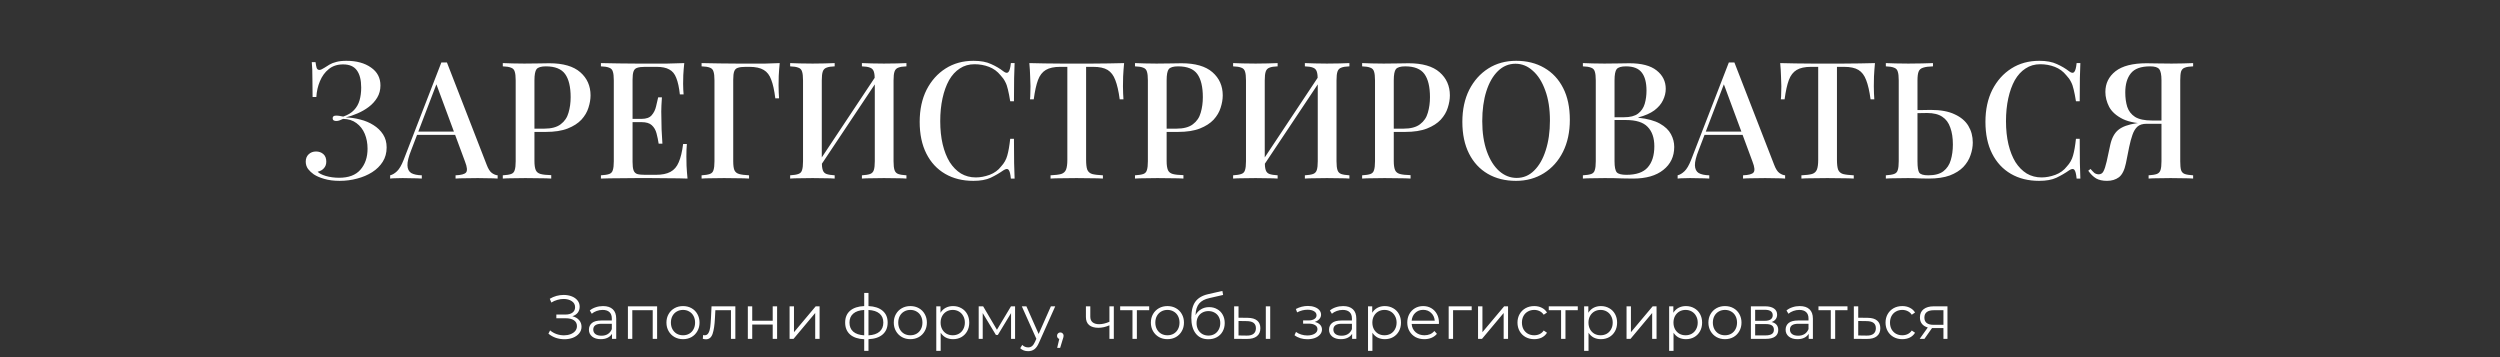
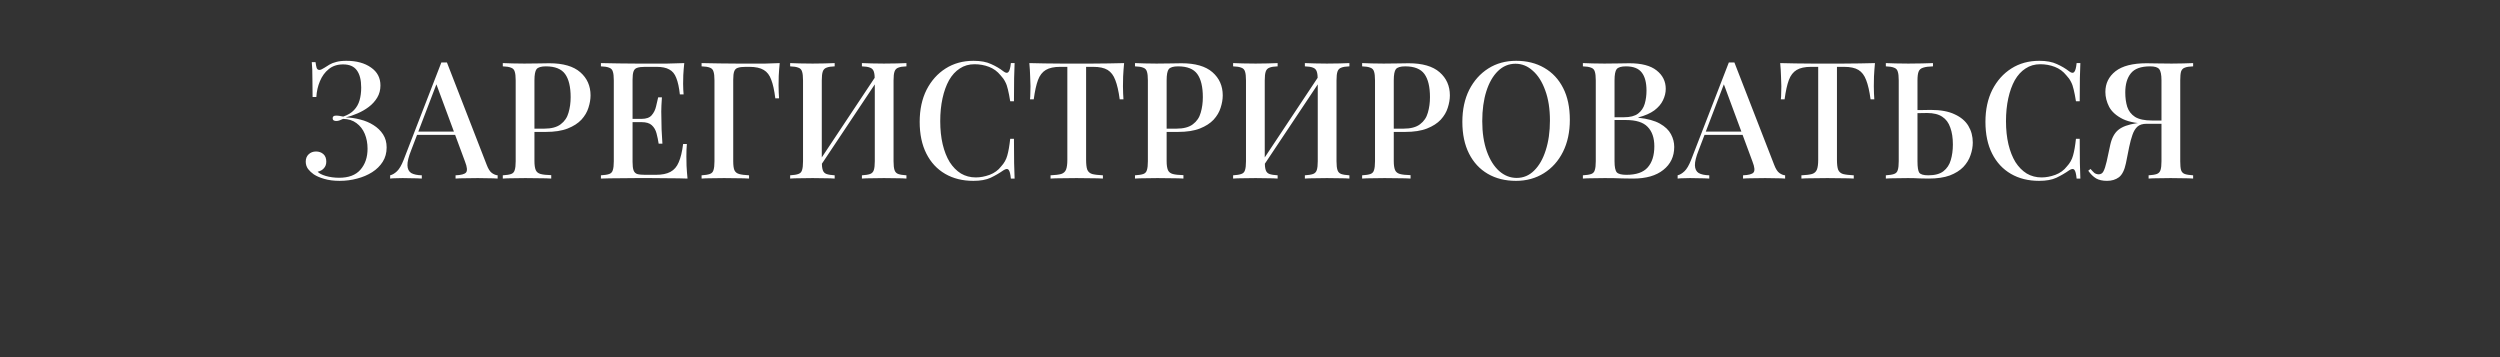
<svg xmlns="http://www.w3.org/2000/svg" width="889" height="127" viewBox="0 0 889 127" fill="none">
  <rect x="0" y="0" width="889" height="127" fill="#333333" stroke="none" />
  <path d="M123.163 21.624C126.759 21.624 129.679 22.417 131.921 24.002C134.164 25.549 135.285 27.675 135.285 30.382C135.285 32.006 134.899 33.456 134.125 34.732C133.352 36.008 132.347 37.11 131.109 38.038C129.872 38.966 128.519 39.739 127.049 40.358C125.619 40.977 124.246 41.441 122.931 41.75C124.633 41.789 126.353 42.04 128.093 42.504C129.833 42.929 131.399 43.587 132.791 44.476C134.222 45.365 135.363 46.467 136.213 47.782C137.064 49.097 137.489 50.643 137.489 52.422C137.489 54.355 137.025 56.057 136.097 57.526C135.169 58.995 133.913 60.233 132.327 61.238C130.742 62.243 128.963 62.997 126.991 63.5C125.019 64.041 122.951 64.312 120.785 64.312C118.697 64.312 116.88 64.08 115.333 63.616C113.825 63.191 112.569 62.649 111.563 61.992C110.79 61.451 110.113 60.813 109.533 60.078C108.992 59.305 108.721 58.435 108.721 57.468C108.721 56.385 109.069 55.515 109.765 54.858C110.461 54.201 111.331 53.872 112.375 53.872C113.419 53.872 114.289 54.181 114.985 54.8C115.681 55.419 116.029 56.308 116.029 57.468C116.029 58.435 115.739 59.227 115.159 59.846C114.618 60.465 113.883 60.871 112.955 61.064C113.458 61.644 114.425 62.147 115.855 62.572C117.325 62.997 118.91 63.21 120.611 63.21C123.975 63.21 126.489 62.263 128.151 60.368C129.853 58.435 130.703 55.941 130.703 52.886C130.703 50.953 130.375 49.193 129.717 47.608C129.06 46.023 128.074 44.747 126.759 43.78C125.483 42.813 123.898 42.311 122.003 42.272C121.617 42.465 121.211 42.639 120.785 42.794C120.399 42.949 119.973 43.026 119.509 43.026C119.2 43.026 118.91 42.949 118.639 42.794C118.407 42.639 118.291 42.388 118.291 42.04C118.291 41.421 118.697 41.112 119.509 41.112C119.973 41.112 120.418 41.151 120.843 41.228C121.269 41.305 121.675 41.383 122.061 41.46C123.724 40.88 125 40.107 125.889 39.14C126.817 38.173 127.475 37.013 127.861 35.66C128.248 34.307 128.441 32.799 128.441 31.136C128.441 28.429 127.919 26.38 126.875 24.988C125.87 23.596 124.246 22.9 122.003 22.9C119.954 22.9 118.253 23.461 116.899 24.582C115.546 25.665 114.502 27.095 113.767 28.874C113.033 30.614 112.607 32.489 112.491 34.5H111.157C111.157 32.064 111.138 30.073 111.099 28.526C111.099 26.979 111.08 25.703 111.041 24.698C111.003 23.693 110.945 22.823 110.867 22.088H112.201C112.317 22.977 112.453 23.673 112.607 24.176C112.801 24.64 113.129 24.872 113.593 24.872C113.98 24.872 114.56 24.621 115.333 24.118C115.913 23.731 116.532 23.345 117.189 22.958C117.847 22.571 118.639 22.262 119.567 22.03C120.534 21.759 121.733 21.624 123.163 21.624ZM158.924 22.204L173.076 58.628C173.618 60.059 174.236 61.025 174.932 61.528C175.667 62.031 176.344 62.301 176.962 62.34V63.5C176.034 63.423 174.932 63.384 173.656 63.384C172.419 63.345 171.162 63.326 169.886 63.326C168.262 63.326 166.754 63.345 165.362 63.384C163.97 63.384 162.849 63.423 161.998 63.5V62.34C163.97 62.263 165.208 61.934 165.71 61.354C166.252 60.735 166.136 59.44 165.362 57.468L154.922 29.28L155.85 28.236L146.222 53.408C145.294 55.728 144.85 57.526 144.888 58.802C144.927 60.078 145.372 60.987 146.222 61.528C147.112 62.031 148.368 62.301 149.992 62.34V63.5C148.832 63.423 147.653 63.384 146.454 63.384C145.294 63.345 144.192 63.326 143.148 63.326C142.22 63.326 141.389 63.345 140.654 63.384C139.958 63.384 139.32 63.423 138.74 63.5V62.34C139.552 62.147 140.364 61.663 141.176 60.89C141.988 60.117 142.762 58.802 143.496 56.946L156.952 22.204C157.262 22.204 157.59 22.204 157.938 22.204C158.286 22.204 158.615 22.204 158.924 22.204ZM165.014 46.796V47.956H147.73L148.31 46.796H165.014ZM178.795 22.436C179.685 22.475 180.825 22.513 182.217 22.552C183.648 22.591 185.059 22.61 186.451 22.61C188.307 22.61 190.067 22.591 191.729 22.552C193.431 22.513 194.629 22.494 195.325 22.494C200.236 22.494 203.909 23.557 206.345 25.684C208.781 27.811 209.999 30.556 209.999 33.92C209.999 35.312 209.748 36.781 209.245 38.328C208.781 39.836 207.95 41.247 206.751 42.562C205.553 43.838 203.929 44.882 201.879 45.694C199.83 46.506 197.22 46.912 194.049 46.912H188.365V45.752H193.469C196.06 45.752 198.032 45.23 199.385 44.186C200.777 43.142 201.705 41.769 202.169 40.068C202.672 38.367 202.923 36.53 202.923 34.558C202.923 30.885 202.266 28.139 200.951 26.322C199.637 24.505 197.355 23.596 194.107 23.596C192.445 23.596 191.343 23.925 190.801 24.582C190.299 25.239 190.047 26.573 190.047 28.584V57.236C190.047 58.667 190.202 59.749 190.511 60.484C190.821 61.18 191.401 61.644 192.251 61.876C193.102 62.108 194.359 62.243 196.021 62.282V63.5C194.977 63.423 193.624 63.384 191.961 63.384C190.299 63.345 188.578 63.326 186.799 63.326C185.253 63.326 183.764 63.345 182.333 63.384C180.941 63.384 179.762 63.423 178.795 63.5V62.34C180.11 62.263 181.096 62.108 181.753 61.876C182.411 61.644 182.836 61.18 183.029 60.484C183.261 59.788 183.377 58.744 183.377 57.352V28.584C183.377 27.153 183.261 26.109 183.029 25.452C182.836 24.756 182.391 24.292 181.695 24.06C181.038 23.789 180.071 23.635 178.795 23.596V22.436ZM243.324 22.436C243.169 23.905 243.053 25.336 242.976 26.728C242.937 28.081 242.918 29.125 242.918 29.86C242.918 30.595 242.937 31.291 242.976 31.948C243.014 32.605 243.053 33.147 243.092 33.572H241.758C241.487 31.097 241.062 29.145 240.482 27.714C239.94 26.283 239.109 25.278 237.988 24.698C236.905 24.079 235.378 23.77 233.406 23.77H229.404C228.166 23.77 227.219 23.886 226.562 24.118C225.943 24.311 225.518 24.737 225.286 25.394C225.054 26.013 224.938 26.999 224.938 28.352V57.584C224.938 58.899 225.054 59.885 225.286 60.542C225.518 61.199 225.943 61.644 226.562 61.876C227.219 62.069 228.166 62.166 229.404 62.166H233.174C235.378 62.166 237.118 61.818 238.394 61.122C239.708 60.426 240.694 59.285 241.352 57.7C242.048 56.115 242.57 53.949 242.918 51.204H244.252C244.136 52.325 244.078 53.795 244.078 55.612C244.078 56.385 244.097 57.507 244.136 58.976C244.213 60.445 244.329 61.953 244.484 63.5C242.512 63.423 240.288 63.384 237.814 63.384C235.339 63.345 233.135 63.326 231.202 63.326C230.003 63.326 228.398 63.326 226.388 63.326C224.416 63.326 222.289 63.345 220.008 63.384C217.765 63.384 215.658 63.423 213.686 63.5V62.34C215 62.263 215.986 62.108 216.644 61.876C217.301 61.644 217.726 61.18 217.92 60.484C218.152 59.788 218.268 58.744 218.268 57.352V28.584C218.268 27.153 218.152 26.109 217.92 25.452C217.726 24.756 217.282 24.292 216.586 24.06C215.928 23.789 214.962 23.635 213.686 23.596V22.436C215.658 22.475 217.765 22.513 220.008 22.552C222.289 22.591 224.416 22.61 226.388 22.61C228.398 22.61 230.003 22.61 231.202 22.61C232.98 22.61 234.991 22.61 237.234 22.61C239.515 22.571 241.545 22.513 243.324 22.436ZM233.696 42.272C233.696 42.272 233.696 42.465 233.696 42.852C233.696 43.239 233.696 43.432 233.696 43.432H223.198C223.198 43.432 223.198 43.239 223.198 42.852C223.198 42.465 223.198 42.272 223.198 42.272H233.696ZM235.378 34.616C235.223 36.82 235.146 38.502 235.146 39.662C235.184 40.822 235.204 41.885 235.204 42.852C235.204 43.819 235.223 44.882 235.262 46.042C235.3 47.202 235.397 48.884 235.552 51.088H234.218C234.024 49.812 233.773 48.594 233.464 47.434C233.154 46.235 232.594 45.269 231.782 44.534C231.008 43.799 229.79 43.432 228.128 43.432V42.272C229.79 42.272 230.989 41.847 231.724 40.996C232.497 40.107 233.019 39.063 233.29 37.864C233.599 36.665 233.85 35.583 234.044 34.616H235.378ZM277.265 22.436C277.11 23.983 276.994 25.491 276.917 26.96C276.878 28.429 276.859 29.551 276.859 30.324C276.859 31.213 276.878 32.064 276.917 32.876C276.955 33.688 276.994 34.384 277.033 34.964H275.699C275.351 32.141 274.867 29.937 274.249 28.352C273.669 26.728 272.779 25.568 271.581 24.872C270.382 24.137 268.661 23.77 266.419 23.77H265.201C263.963 23.77 263.016 23.886 262.359 24.118C261.74 24.311 261.315 24.737 261.083 25.394C260.851 26.013 260.735 26.999 260.735 28.352V57.352C260.735 58.744 260.87 59.788 261.141 60.484C261.45 61.18 262.011 61.644 262.823 61.876C263.635 62.108 264.814 62.263 266.361 62.34V63.5C265.317 63.423 263.983 63.384 262.359 63.384C260.773 63.345 259.149 63.326 257.487 63.326C255.863 63.326 254.335 63.345 252.905 63.384C251.513 63.384 250.372 63.423 249.483 63.5V62.34C250.759 62.263 251.725 62.108 252.383 61.876C253.079 61.644 253.523 61.18 253.717 60.484C253.949 59.788 254.065 58.744 254.065 57.352V28.584C254.065 27.153 253.949 26.109 253.717 25.452C253.523 24.756 253.098 24.292 252.441 24.06C251.783 23.789 250.797 23.635 249.483 23.596V22.436C251.455 22.475 253.562 22.513 255.805 22.552C258.086 22.591 260.213 22.61 262.185 22.61C264.195 22.61 265.8 22.61 266.999 22.61C268.507 22.61 270.208 22.61 272.103 22.61C274.036 22.571 275.757 22.513 277.265 22.436ZM296.809 22.436V23.596C295.533 23.635 294.566 23.789 293.909 24.06C293.252 24.292 292.807 24.756 292.575 25.452C292.343 26.109 292.227 27.153 292.227 28.584V57.352C292.227 58.744 292.343 59.788 292.575 60.484C292.807 61.18 293.252 61.644 293.909 61.876C294.566 62.108 295.533 62.263 296.809 62.34V63.5C295.881 63.423 294.702 63.384 293.271 63.384C291.879 63.345 290.448 63.326 288.979 63.326C287.355 63.326 285.828 63.345 284.397 63.384C283.005 63.384 281.864 63.423 280.975 63.5V62.34C282.251 62.263 283.218 62.108 283.875 61.876C284.571 61.644 285.016 61.18 285.209 60.484C285.441 59.788 285.557 58.744 285.557 57.352V28.584C285.557 27.153 285.441 26.109 285.209 25.452C285.016 24.756 284.571 24.292 283.875 24.06C283.218 23.789 282.251 23.635 280.975 23.596V22.436C281.864 22.475 283.005 22.513 284.397 22.552C285.828 22.591 287.355 22.61 288.979 22.61C290.448 22.61 291.879 22.591 293.271 22.552C294.702 22.513 295.881 22.475 296.809 22.436ZM312.121 26.032C312.121 26.032 312.102 26.245 312.063 26.67C312.063 27.057 312.063 27.463 312.063 27.888C312.063 28.313 312.063 28.526 312.063 28.526L290.139 61.412L290.081 59.208L312.121 26.032ZM322.329 22.436V23.596C321.053 23.635 320.086 23.789 319.429 24.06C318.772 24.292 318.327 24.756 318.095 25.452C317.863 26.109 317.747 27.153 317.747 28.584V57.352C317.747 58.744 317.863 59.788 318.095 60.484C318.327 61.18 318.772 61.644 319.429 61.876C320.086 62.108 321.053 62.263 322.329 62.34V63.5C321.478 63.423 320.338 63.384 318.907 63.384C317.476 63.345 315.949 63.326 314.325 63.326C312.933 63.326 311.502 63.345 310.033 63.384C308.602 63.384 307.423 63.423 306.495 63.5V62.34C307.771 62.263 308.738 62.108 309.395 61.876C310.052 61.644 310.497 61.18 310.729 60.484C310.961 59.788 311.077 58.744 311.077 57.352V28.584C311.077 27.153 310.961 26.109 310.729 25.452C310.497 24.756 310.052 24.292 309.395 24.06C308.738 23.789 307.771 23.635 306.495 23.596V22.436C307.423 22.475 308.602 22.513 310.033 22.552C311.502 22.591 312.933 22.61 314.325 22.61C315.949 22.61 317.476 22.591 318.907 22.552C320.338 22.513 321.478 22.475 322.329 22.436ZM346.179 21.624C348.731 21.624 350.819 22.011 352.443 22.784C354.105 23.519 355.575 24.389 356.851 25.394C357.624 25.974 358.204 26.051 358.591 25.626C359.016 25.162 359.306 24.099 359.461 22.436H360.795C360.717 23.905 360.659 25.684 360.621 27.772C360.582 29.821 360.563 32.567 360.563 36.008H359.229C358.958 34.307 358.687 32.915 358.417 31.832C358.185 30.749 357.856 29.821 357.431 29.048C357.044 28.275 356.503 27.521 355.807 26.786C354.685 25.394 353.313 24.389 351.689 23.77C350.065 23.151 348.344 22.842 346.527 22.842C344.555 22.842 342.815 23.345 341.307 24.35C339.799 25.317 338.523 26.709 337.479 28.526C336.473 30.343 335.7 32.489 335.159 34.964C334.617 37.439 334.347 40.145 334.347 43.084C334.347 46.1 334.637 48.845 335.217 51.32C335.797 53.756 336.628 55.863 337.711 57.642C338.832 59.382 340.166 60.735 341.713 61.702C343.298 62.63 345.057 63.094 346.991 63.094C348.576 63.094 350.219 62.785 351.921 62.166C353.622 61.509 354.975 60.523 355.981 59.208C357.063 58.048 357.798 56.753 358.185 55.322C358.61 53.853 358.958 51.861 359.229 49.348H360.563C360.563 52.905 360.582 55.786 360.621 57.99C360.659 60.155 360.717 61.992 360.795 63.5H359.461C359.306 61.837 359.035 60.793 358.649 60.368C358.301 59.943 357.701 60.001 356.851 60.542C355.42 61.547 353.893 62.437 352.269 63.21C350.683 63.945 348.634 64.312 346.121 64.312C342.293 64.312 338.948 63.481 336.087 61.818C333.225 60.155 331.002 57.758 329.417 54.626C327.831 51.494 327.039 47.724 327.039 43.316C327.039 38.985 327.851 35.196 329.475 31.948C331.137 28.7 333.399 26.167 336.261 24.35C339.122 22.533 342.428 21.624 346.179 21.624ZM399.732 22.436C399.577 24.06 399.461 25.645 399.384 27.192C399.345 28.7 399.326 29.86 399.326 30.672C399.326 31.561 399.345 32.412 399.384 33.224C399.423 34.036 399.461 34.732 399.5 35.312H398.166C397.779 32.412 397.257 30.131 396.6 28.468C395.981 26.805 395.073 25.607 393.874 24.872C392.675 24.137 390.955 23.77 388.712 23.77H386.218V56.83C386.218 58.377 386.353 59.537 386.624 60.31C386.933 61.083 387.513 61.605 388.364 61.876C389.253 62.108 390.529 62.263 392.192 62.34V63.5C391.109 63.423 389.717 63.384 388.016 63.384C386.315 63.345 384.575 63.326 382.796 63.326C380.94 63.326 379.181 63.345 377.518 63.384C375.894 63.384 374.579 63.423 373.574 63.5V62.34C375.237 62.263 376.493 62.108 377.344 61.876C378.195 61.605 378.775 61.083 379.084 60.31C379.393 59.537 379.548 58.377 379.548 56.83V23.77H376.996C374.831 23.77 373.129 24.137 371.892 24.872C370.655 25.607 369.727 26.805 369.108 28.468C368.489 30.131 367.987 32.412 367.6 35.312H366.266C366.343 34.732 366.382 34.036 366.382 33.224C366.421 32.412 366.44 31.561 366.44 30.672C366.44 29.86 366.401 28.7 366.324 27.192C366.285 25.645 366.189 24.06 366.034 22.436C367.697 22.475 369.514 22.513 371.486 22.552C373.458 22.591 375.449 22.61 377.46 22.61C379.471 22.61 381.288 22.61 382.912 22.61C384.536 22.61 386.334 22.61 388.306 22.61C390.278 22.61 392.269 22.591 394.28 22.552C396.291 22.513 398.108 22.475 399.732 22.436ZM403.602 22.436C404.491 22.475 405.632 22.513 407.024 22.552C408.455 22.591 409.866 22.61 411.258 22.61C413.114 22.61 414.873 22.591 416.536 22.552C418.237 22.513 419.436 22.494 420.132 22.494C425.043 22.494 428.716 23.557 431.152 25.684C433.588 27.811 434.806 30.556 434.806 33.92C434.806 35.312 434.555 36.781 434.052 38.328C433.588 39.836 432.757 41.247 431.558 42.562C430.359 43.838 428.735 44.882 426.686 45.694C424.637 46.506 422.027 46.912 418.856 46.912H413.172V45.752H418.276C420.867 45.752 422.839 45.23 424.192 44.186C425.584 43.142 426.512 41.769 426.976 40.068C427.479 38.367 427.73 36.53 427.73 34.558C427.73 30.885 427.073 28.139 425.758 26.322C424.443 24.505 422.162 23.596 418.914 23.596C417.251 23.596 416.149 23.925 415.608 24.582C415.105 25.239 414.854 26.573 414.854 28.584V57.236C414.854 58.667 415.009 59.749 415.318 60.484C415.627 61.18 416.207 61.644 417.058 61.876C417.909 62.108 419.165 62.243 420.828 62.282V63.5C419.784 63.423 418.431 63.384 416.768 63.384C415.105 63.345 413.385 63.326 411.606 63.326C410.059 63.326 408.571 63.345 407.14 63.384C405.748 63.384 404.569 63.423 403.602 63.5V62.34C404.917 62.263 405.903 62.108 406.56 61.876C407.217 61.644 407.643 61.18 407.836 60.484C408.068 59.788 408.184 58.744 408.184 57.352V28.584C408.184 27.153 408.068 26.109 407.836 25.452C407.643 24.756 407.198 24.292 406.502 24.06C405.845 23.789 404.878 23.635 403.602 23.596V22.436ZM454.326 22.436V23.596C453.05 23.635 452.084 23.789 451.426 24.06C450.769 24.292 450.324 24.756 450.092 25.452C449.86 26.109 449.744 27.153 449.744 28.584V57.352C449.744 58.744 449.86 59.788 450.092 60.484C450.324 61.18 450.769 61.644 451.426 61.876C452.084 62.108 453.05 62.263 454.326 62.34V63.5C453.398 63.423 452.219 63.384 450.788 63.384C449.396 63.345 447.966 63.326 446.496 63.326C444.872 63.326 443.345 63.345 441.914 63.384C440.522 63.384 439.382 63.423 438.492 63.5V62.34C439.768 62.263 440.735 62.108 441.392 61.876C442.088 61.644 442.533 61.18 442.726 60.484C442.958 59.788 443.074 58.744 443.074 57.352V28.584C443.074 27.153 442.958 26.109 442.726 25.452C442.533 24.756 442.088 24.292 441.392 24.06C440.735 23.789 439.768 23.635 438.492 23.596V22.436C439.382 22.475 440.522 22.513 441.914 22.552C443.345 22.591 444.872 22.61 446.496 22.61C447.966 22.61 449.396 22.591 450.788 22.552C452.219 22.513 453.398 22.475 454.326 22.436ZM469.638 26.032C469.638 26.032 469.619 26.245 469.58 26.67C469.58 27.057 469.58 27.463 469.58 27.888C469.58 28.313 469.58 28.526 469.58 28.526L447.656 61.412L447.598 59.208L469.638 26.032ZM479.846 22.436V23.596C478.57 23.635 477.604 23.789 476.946 24.06C476.289 24.292 475.844 24.756 475.612 25.452C475.38 26.109 475.264 27.153 475.264 28.584V57.352C475.264 58.744 475.38 59.788 475.612 60.484C475.844 61.18 476.289 61.644 476.946 61.876C477.604 62.108 478.57 62.263 479.846 62.34V63.5C478.996 63.423 477.855 63.384 476.424 63.384C474.994 63.345 473.466 63.326 471.842 63.326C470.45 63.326 469.02 63.345 467.55 63.384C466.12 63.384 464.94 63.423 464.012 63.5V62.34C465.288 62.263 466.255 62.108 466.912 61.876C467.57 61.644 468.014 61.18 468.246 60.484C468.478 59.788 468.594 58.744 468.594 57.352V28.584C468.594 27.153 468.478 26.109 468.246 25.452C468.014 24.756 467.57 24.292 466.912 24.06C466.255 23.789 465.288 23.635 464.012 23.596V22.436C464.94 22.475 466.12 22.513 467.55 22.552C469.02 22.591 470.45 22.61 471.842 22.61C473.466 22.61 474.994 22.591 476.424 22.552C477.855 22.513 478.996 22.475 479.846 22.436ZM484.371 22.436C485.261 22.475 486.401 22.513 487.793 22.552C489.224 22.591 490.635 22.61 492.027 22.61C493.883 22.61 495.643 22.591 497.305 22.552C499.007 22.513 500.205 22.494 500.901 22.494C505.812 22.494 509.485 23.557 511.921 25.684C514.357 27.811 515.575 30.556 515.575 33.92C515.575 35.312 515.324 36.781 514.821 38.328C514.357 39.836 513.526 41.247 512.327 42.562C511.129 43.838 509.505 44.882 507.455 45.694C505.406 46.506 502.796 46.912 499.625 46.912H493.941V45.752H499.045C501.636 45.752 503.608 45.23 504.961 44.186C506.353 43.142 507.281 41.769 507.745 40.068C508.248 38.367 508.499 36.53 508.499 34.558C508.499 30.885 507.842 28.139 506.527 26.322C505.213 24.505 502.931 23.596 499.683 23.596C498.021 23.596 496.919 23.925 496.377 24.582C495.875 25.239 495.623 26.573 495.623 28.584V57.236C495.623 58.667 495.778 59.749 496.087 60.484C496.397 61.18 496.977 61.644 497.827 61.876C498.678 62.108 499.935 62.243 501.597 62.282V63.5C500.553 63.423 499.2 63.384 497.537 63.384C495.875 63.345 494.154 63.326 492.375 63.326C490.829 63.326 489.34 63.345 487.909 63.384C486.517 63.384 485.338 63.423 484.371 63.5V62.34C485.686 62.263 486.672 62.108 487.329 61.876C487.987 61.644 488.412 61.18 488.605 60.484C488.837 59.788 488.953 58.744 488.953 57.352V28.584C488.953 27.153 488.837 26.109 488.605 25.452C488.412 24.756 487.967 24.292 487.271 24.06C486.614 23.789 485.647 23.635 484.371 23.596V22.436ZM539.153 21.624C542.943 21.624 546.268 22.455 549.129 24.118C552.029 25.781 554.272 28.178 555.857 31.31C557.443 34.403 558.235 38.173 558.235 42.62C558.235 46.951 557.423 50.74 555.799 53.988C554.175 57.236 551.913 59.769 549.013 61.586C546.113 63.403 542.807 64.312 539.095 64.312C535.267 64.312 531.923 63.481 529.061 61.818C526.2 60.155 523.977 57.758 522.391 54.626C520.806 51.494 520.013 47.724 520.013 43.316C520.013 38.985 520.825 35.196 522.449 31.948C524.112 28.7 526.374 26.167 529.235 24.35C532.097 22.533 535.403 21.624 539.153 21.624ZM538.921 22.668C536.524 22.668 534.436 23.538 532.657 25.278C530.879 27.018 529.506 29.415 528.539 32.47C527.573 35.525 527.089 39.063 527.089 43.084C527.089 47.183 527.631 50.759 528.713 53.814C529.796 56.83 531.265 59.169 533.121 60.832C534.977 62.456 537.046 63.268 539.327 63.268C541.725 63.268 543.793 62.398 545.533 60.658C547.312 58.918 548.685 56.521 549.651 53.466C550.657 50.373 551.159 46.835 551.159 42.852C551.159 38.715 550.599 35.138 549.477 32.122C548.395 29.106 546.925 26.786 545.069 25.162C543.252 23.499 541.203 22.668 538.921 22.668ZM562.875 22.436C563.765 22.475 564.905 22.513 566.297 22.552C567.728 22.591 569.139 22.61 570.531 22.61C572.387 22.61 574.147 22.591 575.809 22.552C577.511 22.513 578.709 22.494 579.405 22.494C583.736 22.494 586.965 23.345 589.091 25.046C591.257 26.747 592.339 28.932 592.339 31.6C592.339 32.953 592.011 34.307 591.353 35.66C590.735 36.975 589.71 38.173 588.279 39.256C586.849 40.3 584.954 41.131 582.595 41.75V41.866C585.843 42.214 588.395 42.91 590.251 43.954C592.107 44.998 593.422 46.255 594.195 47.724C594.969 49.155 595.355 50.663 595.355 52.248C595.355 55.651 594.06 58.377 591.469 60.426C588.917 62.475 585.341 63.5 580.739 63.5C579.889 63.5 578.593 63.481 576.853 63.442C575.152 63.365 573.083 63.326 570.647 63.326C569.178 63.326 567.728 63.345 566.297 63.384C564.905 63.384 563.765 63.423 562.875 63.5V62.34C564.19 62.263 565.176 62.108 565.833 61.876C566.491 61.644 566.916 61.18 567.109 60.484C567.341 59.788 567.457 58.744 567.457 57.352V28.584C567.457 27.153 567.341 26.109 567.109 25.452C566.916 24.756 566.471 24.292 565.775 24.06C565.118 23.789 564.151 23.635 562.875 23.596V22.436ZM578.187 23.596C576.525 23.596 575.423 23.925 574.881 24.582C574.379 25.239 574.127 26.573 574.127 28.584V57.352C574.127 59.363 574.398 60.677 574.939 61.296C575.481 61.876 576.621 62.166 578.361 62.166C581.841 62.166 584.355 61.296 585.901 59.556C587.487 57.777 588.279 55.264 588.279 52.016C588.279 49.039 587.487 46.738 585.901 45.114C584.355 43.49 581.783 42.678 578.187 42.678H572.561C572.561 42.678 572.561 42.523 572.561 42.214C572.561 41.866 572.561 41.692 572.561 41.692H577.549C579.676 41.692 581.319 41.267 582.479 40.416C583.639 39.527 584.432 38.367 584.857 36.936C585.283 35.467 585.495 33.901 585.495 32.238C585.495 29.377 584.935 27.231 583.813 25.8C582.692 24.331 580.817 23.596 578.187 23.596ZM616.75 22.204L630.902 58.628C631.444 60.059 632.062 61.025 632.758 61.528C633.493 62.031 634.17 62.301 634.788 62.34V63.5C633.86 63.423 632.758 63.384 631.482 63.384C630.245 63.345 628.988 63.326 627.712 63.326C626.088 63.326 624.58 63.345 623.188 63.384C621.796 63.384 620.675 63.423 619.824 63.5V62.34C621.796 62.263 623.034 61.934 623.536 61.354C624.078 60.735 623.962 59.44 623.188 57.468L612.748 29.28L613.676 28.236L604.048 53.408C603.12 55.728 602.676 57.526 602.714 58.802C602.753 60.078 603.198 60.987 604.048 61.528C604.938 62.031 606.194 62.301 607.818 62.34V63.5C606.658 63.423 605.479 63.384 604.28 63.384C603.12 63.345 602.018 63.326 600.974 63.326C600.046 63.326 599.215 63.345 598.48 63.384C597.784 63.384 597.146 63.423 596.566 63.5V62.34C597.378 62.147 598.19 61.663 599.002 60.89C599.814 60.117 600.588 58.802 601.322 56.946L614.778 22.204C615.088 22.204 615.416 22.204 615.764 22.204C616.112 22.204 616.441 22.204 616.75 22.204ZM622.84 46.796V47.956H605.556L606.136 46.796H622.84ZM666.736 22.436C666.581 24.06 666.465 25.645 666.388 27.192C666.349 28.7 666.33 29.86 666.33 30.672C666.33 31.561 666.349 32.412 666.388 33.224C666.427 34.036 666.465 34.732 666.504 35.312H665.17C664.783 32.412 664.261 30.131 663.604 28.468C662.985 26.805 662.077 25.607 660.878 24.872C659.679 24.137 657.959 23.77 655.716 23.77H653.222V56.83C653.222 58.377 653.357 59.537 653.628 60.31C653.937 61.083 654.517 61.605 655.368 61.876C656.257 62.108 657.533 62.263 659.196 62.34V63.5C658.113 63.423 656.721 63.384 655.02 63.384C653.319 63.345 651.579 63.326 649.8 63.326C647.944 63.326 646.185 63.345 644.522 63.384C642.898 63.384 641.583 63.423 640.578 63.5V62.34C642.241 62.263 643.497 62.108 644.348 61.876C645.199 61.605 645.779 61.083 646.088 60.31C646.397 59.537 646.552 58.377 646.552 56.83V23.77H644C641.835 23.77 640.133 24.137 638.896 24.872C637.659 25.607 636.731 26.805 636.112 28.468C635.493 30.131 634.991 32.412 634.604 35.312H633.27C633.347 34.732 633.386 34.036 633.386 33.224C633.425 32.412 633.444 31.561 633.444 30.672C633.444 29.86 633.405 28.7 633.328 27.192C633.289 25.645 633.193 24.06 633.038 22.436C634.701 22.475 636.518 22.513 638.49 22.552C640.462 22.591 642.453 22.61 644.464 22.61C646.475 22.61 648.292 22.61 649.916 22.61C651.54 22.61 653.338 22.61 655.31 22.61C657.282 22.61 659.273 22.591 661.284 22.552C663.295 22.513 665.112 22.475 666.736 22.436ZM687.368 22.436V23.596C685.86 23.635 684.7 23.789 683.888 24.06C683.076 24.292 682.534 24.756 682.264 25.452C681.993 26.109 681.858 27.153 681.858 28.584V57.352C681.858 59.44 682.07 60.793 682.496 61.412C682.96 62.031 684.023 62.34 685.686 62.34C688.044 62.34 689.842 61.857 691.08 60.89C692.356 59.885 693.226 58.57 693.69 56.946C694.192 55.283 694.444 53.427 694.444 51.378C694.444 49.019 694.134 47.009 693.516 45.346C692.936 43.645 691.988 42.369 690.674 41.518C689.359 40.629 687.561 40.184 685.28 40.184C684.158 40.184 682.902 40.203 681.51 40.242C680.156 40.281 679.132 40.3 678.436 40.3L678.32 39.14C679.982 39.14 681.587 39.14 683.134 39.14C684.68 39.101 685.821 39.082 686.556 39.082C690.074 39.082 692.916 39.604 695.082 40.648C697.286 41.653 698.91 43.026 699.954 44.766C700.998 46.506 701.52 48.478 701.52 50.682C701.52 52.19 701.249 53.698 700.708 55.206C700.205 56.714 699.354 58.106 698.156 59.382C696.957 60.619 695.352 61.625 693.342 62.398C691.331 63.133 688.818 63.5 685.802 63.5C684.912 63.5 683.849 63.481 682.612 63.442C681.413 63.365 680.04 63.326 678.494 63.326C676.947 63.326 675.458 63.345 674.028 63.384C672.636 63.384 671.495 63.423 670.606 63.5V62.34C671.882 62.263 672.848 62.108 673.506 61.876C674.202 61.644 674.646 61.18 674.84 60.484C675.072 59.788 675.188 58.744 675.188 57.352V28.584C675.188 27.153 675.072 26.109 674.84 25.452C674.646 24.756 674.202 24.292 673.506 24.06C672.848 23.789 671.882 23.635 670.606 23.596V22.436C671.495 22.475 672.636 22.513 674.028 22.552C675.458 22.591 676.986 22.61 678.61 22.61C680.234 22.61 681.838 22.591 683.424 22.552C685.048 22.513 686.362 22.475 687.368 22.436ZM725.161 21.624C727.713 21.624 729.801 22.011 731.425 22.784C733.088 23.519 734.557 24.389 735.833 25.394C736.606 25.974 737.186 26.051 737.573 25.626C737.998 25.162 738.288 24.099 738.443 22.436H739.777C739.7 23.905 739.642 25.684 739.603 27.772C739.564 29.821 739.545 32.567 739.545 36.008H738.211C737.94 34.307 737.67 32.915 737.399 31.832C737.167 30.749 736.838 29.821 736.413 29.048C736.026 28.275 735.485 27.521 734.789 26.786C733.668 25.394 732.295 24.389 730.671 23.77C729.047 23.151 727.326 22.842 725.509 22.842C723.537 22.842 721.797 23.345 720.289 24.35C718.781 25.317 717.505 26.709 716.461 28.526C715.456 30.343 714.682 32.489 714.141 34.964C713.6 37.439 713.329 40.145 713.329 43.084C713.329 46.1 713.619 48.845 714.199 51.32C714.779 53.756 715.61 55.863 716.693 57.642C717.814 59.382 719.148 60.735 720.695 61.702C722.28 62.63 724.04 63.094 725.973 63.094C727.558 63.094 729.202 62.785 730.903 62.166C732.604 61.509 733.958 60.523 734.963 59.208C736.046 58.048 736.78 56.753 737.167 55.322C737.592 53.853 737.94 51.861 738.211 49.348H739.545C739.545 52.905 739.564 55.786 739.603 57.99C739.642 60.155 739.7 61.992 739.777 63.5H738.443C738.288 61.837 738.018 60.793 737.631 60.368C737.283 59.943 736.684 60.001 735.833 60.542C734.402 61.547 732.875 62.437 731.251 63.21C729.666 63.945 727.616 64.312 725.103 64.312C721.275 64.312 717.93 63.481 715.069 61.818C712.208 60.155 709.984 57.758 708.399 54.626C706.814 51.494 706.021 47.724 706.021 43.316C706.021 38.985 706.833 35.196 708.457 31.948C710.12 28.7 712.382 26.167 715.243 24.35C718.104 22.533 721.41 21.624 725.161 21.624ZM779.875 22.436V23.596C778.56 23.635 777.574 23.789 776.917 24.06C776.259 24.292 775.815 24.756 775.583 25.452C775.389 26.109 775.293 27.153 775.293 28.584V57.352C775.293 58.744 775.389 59.788 775.583 60.484C775.815 61.18 776.259 61.644 776.917 61.876C777.574 62.108 778.56 62.263 779.875 62.34V63.5C778.985 63.423 777.825 63.384 776.395 63.384C775.003 63.345 773.495 63.326 771.871 63.326C770.44 63.326 769.009 63.345 767.579 63.384C766.148 63.384 764.969 63.423 764.041 63.5V62.34C765.317 62.263 766.283 62.108 766.941 61.876C767.598 61.644 768.043 61.18 768.275 60.484C768.507 59.788 768.623 58.744 768.623 57.352V28.584C768.623 26.573 768.352 25.239 767.811 24.582C767.308 23.925 766.225 23.596 764.563 23.596C761.315 23.596 759.033 24.427 757.719 26.09C756.404 27.714 755.747 29.976 755.747 32.876C755.747 34.771 755.979 36.472 756.443 37.98C756.945 39.488 757.873 40.687 759.227 41.576C760.619 42.427 762.61 42.852 765.201 42.852H770.189C770.189 42.852 770.189 43.045 770.189 43.432C770.189 43.819 770.189 44.012 770.189 44.012H764.621C760.445 44.012 757.197 43.451 754.877 42.33C752.557 41.17 750.933 39.72 750.005 37.98C749.115 36.24 748.671 34.481 748.671 32.702C748.671 29.686 749.869 27.231 752.267 25.336C754.703 23.441 758.395 22.494 763.345 22.494C764.041 22.494 765.22 22.513 766.883 22.552C768.584 22.591 770.363 22.61 772.219 22.61C773.611 22.61 775.003 22.591 776.395 22.552C777.825 22.513 778.985 22.475 779.875 22.436ZM769.725 43.026L769.609 44.012H763.345C761.914 44.012 760.812 44.36 760.039 45.056C759.304 45.752 758.724 46.719 758.299 47.956C757.873 49.155 757.487 50.585 757.139 52.248L755.979 58.048C755.476 60.484 754.645 62.147 753.485 63.036C752.325 63.887 750.913 64.312 749.251 64.312C747.665 64.312 746.37 64.022 745.365 63.442C744.359 62.823 743.431 61.915 742.581 60.716L743.393 60.078C743.895 60.658 744.34 61.122 744.727 61.47C745.113 61.779 745.616 61.953 746.235 61.992C747.047 61.992 747.627 61.644 747.975 60.948C748.361 60.252 748.748 59.073 749.135 57.41L750.411 51.494C750.952 49.058 751.919 47.279 753.311 46.158C754.703 45.037 756.829 44.263 759.691 43.838C760.425 43.722 761.16 43.625 761.895 43.548C762.629 43.471 763.596 43.393 764.795 43.316C766.032 43.2 767.675 43.103 769.725 43.026Z" fill="white" />
-   <path d="M203.534 112.448C204.546 112.697 205.338 113.152 205.91 113.812C206.497 114.472 206.79 115.264 206.79 116.188C206.79 117.083 206.511 117.867 205.954 118.542C205.397 119.217 204.656 119.737 203.732 120.104C202.808 120.456 201.803 120.632 200.718 120.632C199.691 120.632 198.679 120.471 197.682 120.148C196.699 119.811 195.812 119.312 195.02 118.652L195.614 117.486C196.289 118.058 197.059 118.498 197.924 118.806C198.789 119.099 199.662 119.246 200.542 119.246C201.378 119.246 202.148 119.114 202.852 118.85C203.556 118.586 204.113 118.212 204.524 117.728C204.949 117.229 205.162 116.643 205.162 115.968C205.162 115.073 204.81 114.384 204.106 113.9C203.402 113.416 202.412 113.174 201.136 113.174H197.836V111.854H201.048C202.133 111.854 202.977 111.627 203.578 111.172C204.194 110.703 204.502 110.057 204.502 109.236C204.502 108.327 204.113 107.615 203.336 107.102C202.559 106.574 201.583 106.31 200.41 106.31C199.677 106.31 198.936 106.42 198.188 106.64C197.44 106.845 196.729 107.161 196.054 107.586L195.504 106.244C197.029 105.335 198.679 104.88 200.454 104.88C201.495 104.88 202.449 105.049 203.314 105.386C204.179 105.723 204.861 106.207 205.36 106.838C205.873 107.469 206.13 108.209 206.13 109.06C206.13 109.881 205.903 110.593 205.448 111.194C204.993 111.781 204.355 112.199 203.534 112.448ZM214.44 108.84C215.951 108.84 217.11 109.221 217.916 109.984C218.723 110.732 219.126 111.847 219.126 113.328V120.5H217.63V118.696C217.278 119.297 216.758 119.767 216.068 120.104C215.394 120.441 214.587 120.61 213.648 120.61C212.358 120.61 211.331 120.302 210.568 119.686C209.806 119.07 209.424 118.256 209.424 117.244C209.424 116.261 209.776 115.469 210.48 114.868C211.199 114.267 212.336 113.966 213.89 113.966H217.564V113.262C217.564 112.265 217.286 111.509 216.728 110.996C216.171 110.468 215.357 110.204 214.286 110.204C213.553 110.204 212.849 110.329 212.174 110.578C211.5 110.813 210.92 111.143 210.436 111.568L209.732 110.402C210.319 109.903 211.023 109.522 211.844 109.258C212.666 108.979 213.531 108.84 214.44 108.84ZM213.89 119.378C214.77 119.378 215.526 119.18 216.156 118.784C216.787 118.373 217.256 117.787 217.564 117.024V115.132H213.934C211.954 115.132 210.964 115.821 210.964 117.2C210.964 117.875 211.221 118.41 211.734 118.806C212.248 119.187 212.966 119.378 213.89 119.378ZM233.669 108.928V120.5H232.107V110.314H224.847V120.5H223.285V108.928H233.669ZM242.883 120.61C241.768 120.61 240.763 120.361 239.869 119.862C238.974 119.349 238.27 118.645 237.757 117.75C237.243 116.855 236.987 115.843 236.987 114.714C236.987 113.585 237.243 112.573 237.757 111.678C238.27 110.783 238.974 110.087 239.869 109.588C240.763 109.089 241.768 108.84 242.883 108.84C243.997 108.84 245.002 109.089 245.897 109.588C246.791 110.087 247.488 110.783 247.987 111.678C248.5 112.573 248.757 113.585 248.757 114.714C248.757 115.843 248.5 116.855 247.987 117.75C247.488 118.645 246.791 119.349 245.897 119.862C245.002 120.361 243.997 120.61 242.883 120.61ZM242.883 119.224C243.704 119.224 244.437 119.041 245.083 118.674C245.743 118.293 246.256 117.757 246.623 117.068C246.989 116.379 247.173 115.594 247.173 114.714C247.173 113.834 246.989 113.049 246.623 112.36C246.256 111.671 245.743 111.143 245.083 110.776C244.437 110.395 243.704 110.204 242.883 110.204C242.061 110.204 241.321 110.395 240.661 110.776C240.015 111.143 239.502 111.671 239.121 112.36C238.754 113.049 238.571 113.834 238.571 114.714C238.571 115.594 238.754 116.379 239.121 117.068C239.502 117.757 240.015 118.293 240.661 118.674C241.321 119.041 242.061 119.224 242.883 119.224ZM261.491 108.928V120.5H259.929V110.314H254.385L254.231 113.174C254.113 115.579 253.835 117.427 253.395 118.718C252.955 120.009 252.17 120.654 251.041 120.654C250.733 120.654 250.359 120.595 249.919 120.478L250.029 119.136C250.293 119.195 250.476 119.224 250.579 119.224C251.18 119.224 251.635 118.945 251.943 118.388C252.251 117.831 252.456 117.141 252.559 116.32C252.661 115.499 252.749 114.413 252.823 113.064L253.021 108.928H261.491ZM265.931 108.928H267.493V114.054H274.775V108.928H276.337V120.5H274.775V115.396H267.493V120.5H265.931V108.928ZM280.777 108.928H282.339V118.124L290.061 108.928H291.447V120.5H289.885V111.304L282.185 120.5H280.777V108.928ZM315.651 114.692C315.651 116.496 315.057 117.911 313.869 118.938C312.681 119.965 311.002 120.522 308.831 120.61V124.768H307.313V120.632C305.157 120.544 303.485 119.987 302.297 118.96C301.124 117.919 300.537 116.496 300.537 114.692C300.537 112.903 301.124 111.502 302.297 110.49C303.485 109.478 305.157 108.928 307.313 108.84V104.176H308.831V108.84C311.002 108.943 312.681 109.5 313.869 110.512C315.057 111.524 315.651 112.917 315.651 114.692ZM302.077 114.692C302.077 116.071 302.517 117.149 303.397 117.926C304.292 118.703 305.597 119.143 307.313 119.246V110.226C305.612 110.314 304.314 110.747 303.419 111.524C302.524 112.287 302.077 113.343 302.077 114.692ZM308.831 119.246C310.547 119.158 311.852 118.725 312.747 117.948C313.656 117.171 314.111 116.085 314.111 114.692C314.111 113.328 313.656 112.265 312.747 111.502C311.852 110.739 310.547 110.314 308.831 110.226V119.246ZM323.728 120.61C322.614 120.61 321.609 120.361 320.714 119.862C319.82 119.349 319.116 118.645 318.602 117.75C318.089 116.855 317.832 115.843 317.832 114.714C317.832 113.585 318.089 112.573 318.602 111.678C319.116 110.783 319.82 110.087 320.714 109.588C321.609 109.089 322.614 108.84 323.728 108.84C324.843 108.84 325.848 109.089 326.742 109.588C327.637 110.087 328.334 110.783 328.832 111.678C329.346 112.573 329.602 113.585 329.602 114.714C329.602 115.843 329.346 116.855 328.832 117.75C328.334 118.645 327.637 119.349 326.742 119.862C325.848 120.361 324.843 120.61 323.728 120.61ZM323.728 119.224C324.55 119.224 325.283 119.041 325.928 118.674C326.588 118.293 327.102 117.757 327.468 117.068C327.835 116.379 328.018 115.594 328.018 114.714C328.018 113.834 327.835 113.049 327.468 112.36C327.102 111.671 326.588 111.143 325.928 110.776C325.283 110.395 324.55 110.204 323.728 110.204C322.907 110.204 322.166 110.395 321.506 110.776C320.861 111.143 320.348 111.671 319.966 112.36C319.6 113.049 319.416 113.834 319.416 114.714C319.416 115.594 319.6 116.379 319.966 117.068C320.348 117.757 320.861 118.293 321.506 118.674C322.166 119.041 322.907 119.224 323.728 119.224ZM338.903 108.84C339.988 108.84 340.971 109.089 341.851 109.588C342.731 110.072 343.42 110.761 343.919 111.656C344.417 112.551 344.667 113.57 344.667 114.714C344.667 115.873 344.417 116.899 343.919 117.794C343.42 118.689 342.731 119.385 341.851 119.884C340.985 120.368 340.003 120.61 338.903 120.61C337.964 120.61 337.113 120.419 336.351 120.038C335.603 119.642 334.987 119.07 334.503 118.322V124.768H332.941V108.928H334.437V111.216C334.906 110.453 335.522 109.867 336.285 109.456C337.062 109.045 337.935 108.84 338.903 108.84ZM338.793 119.224C339.599 119.224 340.333 119.041 340.993 118.674C341.653 118.293 342.166 117.757 342.533 117.068C342.914 116.379 343.105 115.594 343.105 114.714C343.105 113.834 342.914 113.057 342.533 112.382C342.166 111.693 341.653 111.157 340.993 110.776C340.333 110.395 339.599 110.204 338.793 110.204C337.971 110.204 337.231 110.395 336.571 110.776C335.925 111.157 335.412 111.693 335.031 112.382C334.664 113.057 334.481 113.834 334.481 114.714C334.481 115.594 334.664 116.379 335.031 117.068C335.412 117.757 335.925 118.293 336.571 118.674C337.231 119.041 337.971 119.224 338.793 119.224ZM360.959 108.928V120.5H359.529V111.348L354.843 119.092H354.139L349.453 111.326V120.5H348.023V108.928H349.607L354.513 117.266L359.507 108.928H360.959ZM375.238 108.928L369.452 121.886C368.982 122.971 368.44 123.741 367.824 124.196C367.208 124.651 366.467 124.878 365.602 124.878C365.044 124.878 364.524 124.79 364.04 124.614C363.556 124.438 363.138 124.174 362.786 123.822L363.512 122.656C364.098 123.243 364.802 123.536 365.624 123.536C366.152 123.536 366.599 123.389 366.966 123.096C367.347 122.803 367.699 122.304 368.022 121.6L368.528 120.478L363.358 108.928H364.986L369.342 118.762L373.698 108.928H375.238ZM377.051 118.212C377.389 118.212 377.667 118.329 377.887 118.564C378.107 118.784 378.217 119.063 378.217 119.4C378.217 119.576 378.188 119.767 378.129 119.972C378.085 120.177 378.012 120.412 377.909 120.676L376.985 123.712H375.929L376.677 120.522C376.443 120.449 376.252 120.317 376.105 120.126C375.959 119.921 375.885 119.679 375.885 119.4C375.885 119.063 375.995 118.784 376.215 118.564C376.435 118.329 376.714 118.212 377.051 118.212ZM396.073 108.928V120.5H394.511V115.682C393.177 116.269 391.864 116.562 390.573 116.562C389.18 116.562 388.095 116.247 387.317 115.616C386.54 114.971 386.151 114.01 386.151 112.734V108.928H387.713V112.646C387.713 113.511 387.992 114.171 388.549 114.626C389.107 115.066 389.877 115.286 390.859 115.286C391.945 115.286 393.162 115 394.511 114.428V108.928H396.073ZM408.649 110.314H404.271V120.5H402.709V110.314H398.331V108.928H408.649V110.314ZM415.144 120.61C414.03 120.61 413.025 120.361 412.13 119.862C411.236 119.349 410.532 118.645 410.018 117.75C409.505 116.855 409.248 115.843 409.248 114.714C409.248 113.585 409.505 112.573 410.018 111.678C410.532 110.783 411.236 110.087 412.13 109.588C413.025 109.089 414.03 108.84 415.144 108.84C416.259 108.84 417.264 109.089 418.158 109.588C419.053 110.087 419.75 110.783 420.248 111.678C420.762 112.573 421.018 113.585 421.018 114.714C421.018 115.843 420.762 116.855 420.248 117.75C419.75 118.645 419.053 119.349 418.158 119.862C417.264 120.361 416.259 120.61 415.144 120.61ZM415.144 119.224C415.966 119.224 416.699 119.041 417.344 118.674C418.004 118.293 418.518 117.757 418.884 117.068C419.251 116.379 419.434 115.594 419.434 114.714C419.434 113.834 419.251 113.049 418.884 112.36C418.518 111.671 418.004 111.143 417.344 110.776C416.699 110.395 415.966 110.204 415.144 110.204C414.323 110.204 413.582 110.395 412.922 110.776C412.277 111.143 411.764 111.671 411.382 112.36C411.016 113.049 410.832 113.834 410.832 114.714C410.832 115.594 411.016 116.379 411.382 117.068C411.764 117.757 412.277 118.293 412.922 118.674C413.582 119.041 414.323 119.224 415.144 119.224ZM429.967 109.214C431.037 109.214 431.991 109.456 432.827 109.94C433.677 110.409 434.337 111.077 434.807 111.942C435.276 112.793 435.511 113.768 435.511 114.868C435.511 115.997 435.261 117.002 434.763 117.882C434.279 118.747 433.597 119.422 432.717 119.906C431.837 120.39 430.825 120.632 429.681 120.632C427.759 120.632 426.271 119.957 425.215 118.608C424.159 117.259 423.631 115.396 423.631 113.02C423.631 110.541 424.1 108.642 425.039 107.322C425.992 106.002 427.473 105.107 429.483 104.638L434.675 103.45L434.939 104.88L430.055 106.002C428.397 106.369 427.18 107.021 426.403 107.96C425.625 108.884 425.2 110.255 425.127 112.074C425.596 111.179 426.249 110.483 427.085 109.984C427.921 109.471 428.881 109.214 429.967 109.214ZM429.725 119.334C430.531 119.334 431.25 119.151 431.881 118.784C432.526 118.403 433.025 117.875 433.377 117.2C433.743 116.525 433.927 115.763 433.927 114.912C433.927 114.061 433.751 113.313 433.399 112.668C433.047 112.023 432.548 111.524 431.903 111.172C431.272 110.805 430.546 110.622 429.725 110.622C428.903 110.622 428.17 110.805 427.525 111.172C426.894 111.524 426.395 112.023 426.029 112.668C425.677 113.313 425.501 114.061 425.501 114.912C425.501 115.763 425.677 116.525 426.029 117.2C426.395 117.875 426.901 118.403 427.547 118.784C428.192 119.151 428.918 119.334 429.725 119.334ZM443.721 113.02C445.173 113.035 446.28 113.357 447.043 113.988C447.805 114.619 448.187 115.528 448.187 116.716C448.187 117.948 447.776 118.894 446.955 119.554C446.133 120.214 444.96 120.537 443.435 120.522L438.859 120.5V108.928H440.421V112.976L443.721 113.02ZM450.123 108.928H451.685V120.5H450.123V108.928ZM443.347 119.334C444.417 119.349 445.224 119.136 445.767 118.696C446.324 118.241 446.603 117.581 446.603 116.716C446.603 115.865 446.331 115.235 445.789 114.824C445.246 114.413 444.432 114.201 443.347 114.186L440.421 114.142V119.29L443.347 119.334ZM467.522 114.472C468.343 114.663 468.974 114.993 469.414 115.462C469.869 115.931 470.096 116.503 470.096 117.178C470.096 117.853 469.861 118.454 469.392 118.982C468.937 119.51 468.314 119.921 467.522 120.214C466.73 120.493 465.857 120.632 464.904 120.632C464.068 120.632 463.247 120.515 462.44 120.28C461.633 120.031 460.929 119.671 460.328 119.202L460.856 118.036C461.384 118.432 462 118.74 462.704 118.96C463.408 119.18 464.119 119.29 464.838 119.29C465.909 119.29 466.781 119.092 467.456 118.696C468.145 118.285 468.49 117.735 468.49 117.046C468.49 116.43 468.211 115.953 467.654 115.616C467.097 115.264 466.334 115.088 465.366 115.088H463.386V113.944H465.278C466.143 113.944 466.84 113.783 467.368 113.46C467.896 113.123 468.16 112.675 468.16 112.118C468.16 111.502 467.859 111.018 467.258 110.666C466.671 110.314 465.901 110.138 464.948 110.138C463.701 110.138 462.469 110.453 461.252 111.084L460.812 109.874C462.191 109.155 463.621 108.796 465.102 108.796C465.982 108.796 466.774 108.928 467.478 109.192C468.197 109.441 468.754 109.801 469.15 110.27C469.561 110.739 469.766 111.282 469.766 111.898C469.766 112.485 469.561 113.005 469.15 113.46C468.754 113.915 468.211 114.252 467.522 114.472ZM477.624 108.84C479.135 108.84 480.293 109.221 481.1 109.984C481.907 110.732 482.31 111.847 482.31 113.328V120.5H480.814V118.696C480.462 119.297 479.941 119.767 479.252 120.104C478.577 120.441 477.771 120.61 476.832 120.61C475.541 120.61 474.515 120.302 473.752 119.686C472.989 119.07 472.608 118.256 472.608 117.244C472.608 116.261 472.96 115.469 473.664 114.868C474.383 114.267 475.519 113.966 477.074 113.966H480.748V113.262C480.748 112.265 480.469 111.509 479.912 110.996C479.355 110.468 478.541 110.204 477.47 110.204C476.737 110.204 476.033 110.329 475.358 110.578C474.683 110.813 474.104 111.143 473.62 111.568L472.916 110.402C473.503 109.903 474.207 109.522 475.028 109.258C475.849 108.979 476.715 108.84 477.624 108.84ZM477.074 119.378C477.954 119.378 478.709 119.18 479.34 118.784C479.971 118.373 480.44 117.787 480.748 117.024V115.132H477.118C475.138 115.132 474.148 115.821 474.148 117.2C474.148 117.875 474.405 118.41 474.918 118.806C475.431 119.187 476.15 119.378 477.074 119.378ZM492.43 108.84C493.515 108.84 494.498 109.089 495.378 109.588C496.258 110.072 496.947 110.761 497.446 111.656C497.945 112.551 498.194 113.57 498.194 114.714C498.194 115.873 497.945 116.899 497.446 117.794C496.947 118.689 496.258 119.385 495.378 119.884C494.513 120.368 493.53 120.61 492.43 120.61C491.491 120.61 490.641 120.419 489.878 120.038C489.13 119.642 488.514 119.07 488.03 118.322V124.768H486.468V108.928H487.964V111.216C488.433 110.453 489.049 109.867 489.812 109.456C490.589 109.045 491.462 108.84 492.43 108.84ZM492.32 119.224C493.127 119.224 493.86 119.041 494.52 118.674C495.18 118.293 495.693 117.757 496.06 117.068C496.441 116.379 496.632 115.594 496.632 114.714C496.632 113.834 496.441 113.057 496.06 112.382C495.693 111.693 495.18 111.157 494.52 110.776C493.86 110.395 493.127 110.204 492.32 110.204C491.499 110.204 490.758 110.395 490.098 110.776C489.453 111.157 488.939 111.693 488.558 112.382C488.191 113.057 488.008 113.834 488.008 114.714C488.008 115.594 488.191 116.379 488.558 117.068C488.939 117.757 489.453 118.293 490.098 118.674C490.758 119.041 491.499 119.224 492.32 119.224ZM511.67 115.198H501.99C502.078 116.401 502.54 117.376 503.376 118.124C504.212 118.857 505.268 119.224 506.544 119.224C507.263 119.224 507.923 119.099 508.524 118.85C509.125 118.586 509.646 118.205 510.086 117.706L510.966 118.718C510.453 119.334 509.807 119.803 509.03 120.126C508.267 120.449 507.424 120.61 506.5 120.61C505.312 120.61 504.256 120.361 503.332 119.862C502.423 119.349 501.711 118.645 501.198 117.75C500.685 116.855 500.428 115.843 500.428 114.714C500.428 113.585 500.67 112.573 501.154 111.678C501.653 110.783 502.327 110.087 503.178 109.588C504.043 109.089 505.011 108.84 506.082 108.84C507.153 108.84 508.113 109.089 508.964 109.588C509.815 110.087 510.482 110.783 510.966 111.678C511.45 112.558 511.692 113.57 511.692 114.714L511.67 115.198ZM506.082 110.182C504.967 110.182 504.029 110.541 503.266 111.26C502.518 111.964 502.093 112.888 501.99 114.032H510.196C510.093 112.888 509.661 111.964 508.898 111.26C508.15 110.541 507.211 110.182 506.082 110.182ZM523.334 110.314H516.712V120.5H515.15V108.928H523.334V110.314ZM525.591 108.928H527.153V118.124L534.875 108.928H536.261V120.5H534.699V111.304L526.999 120.5H525.591V108.928ZM545.578 120.61C544.434 120.61 543.407 120.361 542.498 119.862C541.603 119.363 540.899 118.667 540.386 117.772C539.872 116.863 539.616 115.843 539.616 114.714C539.616 113.585 539.872 112.573 540.386 111.678C540.899 110.783 541.603 110.087 542.498 109.588C543.407 109.089 544.434 108.84 545.578 108.84C546.575 108.84 547.462 109.038 548.24 109.434C549.032 109.815 549.655 110.38 550.11 111.128L548.944 111.92C548.562 111.348 548.078 110.923 547.492 110.644C546.905 110.351 546.267 110.204 545.578 110.204C544.742 110.204 543.986 110.395 543.312 110.776C542.652 111.143 542.131 111.671 541.75 112.36C541.383 113.049 541.2 113.834 541.2 114.714C541.2 115.609 541.383 116.401 541.75 117.09C542.131 117.765 542.652 118.293 543.312 118.674C543.986 119.041 544.742 119.224 545.578 119.224C546.267 119.224 546.905 119.085 547.492 118.806C548.078 118.527 548.562 118.102 548.944 117.53L550.11 118.322C549.655 119.07 549.032 119.642 548.24 120.038C547.448 120.419 546.56 120.61 545.578 120.61ZM561.059 110.314H556.681V120.5H555.119V110.314H550.741V108.928H561.059V110.314ZM569.28 108.84C570.365 108.84 571.348 109.089 572.228 109.588C573.108 110.072 573.797 110.761 574.296 111.656C574.794 112.551 575.044 113.57 575.044 114.714C575.044 115.873 574.794 116.899 574.296 117.794C573.797 118.689 573.108 119.385 572.228 119.884C571.362 120.368 570.38 120.61 569.28 120.61C568.341 120.61 567.49 120.419 566.728 120.038C565.98 119.642 565.364 119.07 564.88 118.322V124.768H563.318V108.928H564.814V111.216C565.283 110.453 565.899 109.867 566.662 109.456C567.439 109.045 568.312 108.84 569.28 108.84ZM569.17 119.224C569.976 119.224 570.71 119.041 571.37 118.674C572.03 118.293 572.543 117.757 572.91 117.068C573.291 116.379 573.482 115.594 573.482 114.714C573.482 113.834 573.291 113.057 572.91 112.382C572.543 111.693 572.03 111.157 571.37 110.776C570.71 110.395 569.976 110.204 569.17 110.204C568.348 110.204 567.608 110.395 566.948 110.776C566.302 111.157 565.789 111.693 565.408 112.382C565.041 113.057 564.858 113.834 564.858 114.714C564.858 115.594 565.041 116.379 565.408 117.068C565.789 117.757 566.302 118.293 566.948 118.674C567.608 119.041 568.348 119.224 569.17 119.224ZM578.4 108.928H579.962V118.124L587.684 108.928H589.07V120.5H587.508V111.304L579.808 120.5H578.4V108.928ZM599.508 108.84C600.594 108.84 601.576 109.089 602.456 109.588C603.336 110.072 604.026 110.761 604.524 111.656C605.023 112.551 605.272 113.57 605.272 114.714C605.272 115.873 605.023 116.899 604.524 117.794C604.026 118.689 603.336 119.385 602.456 119.884C601.591 120.368 600.608 120.61 599.508 120.61C598.57 120.61 597.719 120.419 596.956 120.038C596.208 119.642 595.592 119.07 595.108 118.322V124.768H593.546V108.928H595.042V111.216C595.512 110.453 596.128 109.867 596.89 109.456C597.668 109.045 598.54 108.84 599.508 108.84ZM599.398 119.224C600.205 119.224 600.938 119.041 601.598 118.674C602.258 118.293 602.772 117.757 603.138 117.068C603.52 116.379 603.71 115.594 603.71 114.714C603.71 113.834 603.52 113.057 603.138 112.382C602.772 111.693 602.258 111.157 601.598 110.776C600.938 110.395 600.205 110.204 599.398 110.204C598.577 110.204 597.836 110.395 597.176 110.776C596.531 111.157 596.018 111.693 595.636 112.382C595.27 113.057 595.086 113.834 595.086 114.714C595.086 115.594 595.27 116.379 595.636 117.068C596.018 117.757 596.531 118.293 597.176 118.674C597.836 119.041 598.577 119.224 599.398 119.224ZM613.402 120.61C612.288 120.61 611.283 120.361 610.388 119.862C609.494 119.349 608.79 118.645 608.276 117.75C607.763 116.855 607.506 115.843 607.506 114.714C607.506 113.585 607.763 112.573 608.276 111.678C608.79 110.783 609.494 110.087 610.388 109.588C611.283 109.089 612.288 108.84 613.402 108.84C614.517 108.84 615.522 109.089 616.416 109.588C617.311 110.087 618.008 110.783 618.506 111.678C619.02 112.573 619.276 113.585 619.276 114.714C619.276 115.843 619.02 116.855 618.506 117.75C618.008 118.645 617.311 119.349 616.416 119.862C615.522 120.361 614.517 120.61 613.402 120.61ZM613.402 119.224C614.224 119.224 614.957 119.041 615.602 118.674C616.262 118.293 616.776 117.757 617.142 117.068C617.509 116.379 617.692 115.594 617.692 114.714C617.692 113.834 617.509 113.049 617.142 112.36C616.776 111.671 616.262 111.143 615.602 110.776C614.957 110.395 614.224 110.204 613.402 110.204C612.581 110.204 611.84 110.395 611.18 110.776C610.535 111.143 610.022 111.671 609.64 112.36C609.274 113.049 609.09 113.834 609.09 114.714C609.09 115.594 609.274 116.379 609.64 117.068C610.022 117.757 610.535 118.293 611.18 118.674C611.84 119.041 612.581 119.224 613.402 119.224ZM629.985 114.516C631.554 114.883 632.339 115.829 632.339 117.354C632.339 118.366 631.965 119.143 631.217 119.686C630.469 120.229 629.354 120.5 627.873 120.5H622.615V108.928H627.719C629.039 108.928 630.073 109.185 630.821 109.698C631.569 110.211 631.943 110.945 631.943 111.898C631.943 112.529 631.767 113.071 631.415 113.526C631.077 113.966 630.601 114.296 629.985 114.516ZM624.133 114.076H627.609C628.503 114.076 629.185 113.907 629.655 113.57C630.139 113.233 630.381 112.741 630.381 112.096C630.381 111.451 630.139 110.967 629.655 110.644C629.185 110.321 628.503 110.16 627.609 110.16H624.133V114.076ZM627.807 119.268C628.804 119.268 629.552 119.107 630.051 118.784C630.549 118.461 630.799 117.955 630.799 117.266C630.799 116.577 630.571 116.071 630.117 115.748C629.662 115.411 628.943 115.242 627.961 115.242H624.133V119.268H627.807ZM639.981 108.84C641.492 108.84 642.651 109.221 643.457 109.984C644.264 110.732 644.667 111.847 644.667 113.328V120.5H643.171V118.696C642.819 119.297 642.299 119.767 641.609 120.104C640.935 120.441 640.128 120.61 639.189 120.61C637.899 120.61 636.872 120.302 636.109 119.686C635.347 119.07 634.965 118.256 634.965 117.244C634.965 116.261 635.317 115.469 636.021 114.868C636.74 114.267 637.877 113.966 639.431 113.966H643.105V113.262C643.105 112.265 642.827 111.509 642.269 110.996C641.712 110.468 640.898 110.204 639.827 110.204C639.094 110.204 638.39 110.329 637.715 110.578C637.041 110.813 636.461 111.143 635.977 111.568L635.273 110.402C635.86 109.903 636.564 109.522 637.385 109.258C638.207 108.979 639.072 108.84 639.981 108.84ZM639.431 119.378C640.311 119.378 641.067 119.18 641.697 118.784C642.328 118.373 642.797 117.787 643.105 117.024V115.132H639.475C637.495 115.132 636.505 115.821 636.505 117.2C636.505 117.875 636.762 118.41 637.275 118.806C637.789 119.187 638.507 119.378 639.431 119.378ZM656.966 110.314H652.588V120.5H651.026V110.314H646.648V108.928H656.966V110.314ZM664.196 113.02C665.648 113.035 666.748 113.357 667.496 113.988C668.259 114.619 668.64 115.528 668.64 116.716C668.64 117.948 668.229 118.894 667.408 119.554C666.601 120.214 665.428 120.537 663.888 120.522L659.224 120.5V108.928H660.786V112.976L664.196 113.02ZM663.8 119.334C664.871 119.349 665.677 119.136 666.22 118.696C666.777 118.241 667.056 117.581 667.056 116.716C667.056 115.865 666.785 115.235 666.242 114.824C665.699 114.413 664.885 114.201 663.8 114.186L660.786 114.142V119.29L663.8 119.334ZM676.46 120.61C675.316 120.61 674.29 120.361 673.38 119.862C672.486 119.363 671.782 118.667 671.268 117.772C670.755 116.863 670.498 115.843 670.498 114.714C670.498 113.585 670.755 112.573 671.268 111.678C671.782 110.783 672.486 110.087 673.38 109.588C674.29 109.089 675.316 108.84 676.46 108.84C677.458 108.84 678.345 109.038 679.122 109.434C679.914 109.815 680.538 110.38 680.992 111.128L679.826 111.92C679.445 111.348 678.961 110.923 678.374 110.644C677.788 110.351 677.15 110.204 676.46 110.204C675.624 110.204 674.869 110.395 674.194 110.776C673.534 111.143 673.014 111.671 672.632 112.36C672.266 113.049 672.082 113.834 672.082 114.714C672.082 115.609 672.266 116.401 672.632 117.09C673.014 117.765 673.534 118.293 674.194 118.674C674.869 119.041 675.624 119.224 676.46 119.224C677.15 119.224 677.788 119.085 678.374 118.806C678.961 118.527 679.445 118.102 679.826 117.53L680.992 118.322C680.538 119.07 679.914 119.642 679.122 120.038C678.33 120.419 677.443 120.61 676.46 120.61ZM692.518 108.928V120.5H691.088V116.672H687.458H687.018L684.334 120.5H682.64L685.522 116.452C684.628 116.203 683.938 115.777 683.454 115.176C682.97 114.575 682.728 113.812 682.728 112.888C682.728 111.597 683.168 110.615 684.048 109.94C684.928 109.265 686.131 108.928 687.656 108.928H692.518ZM684.312 112.932C684.312 114.648 685.405 115.506 687.59 115.506H691.088V110.314H687.7C685.442 110.314 684.312 111.187 684.312 112.932Z" fill="white" />
</svg>